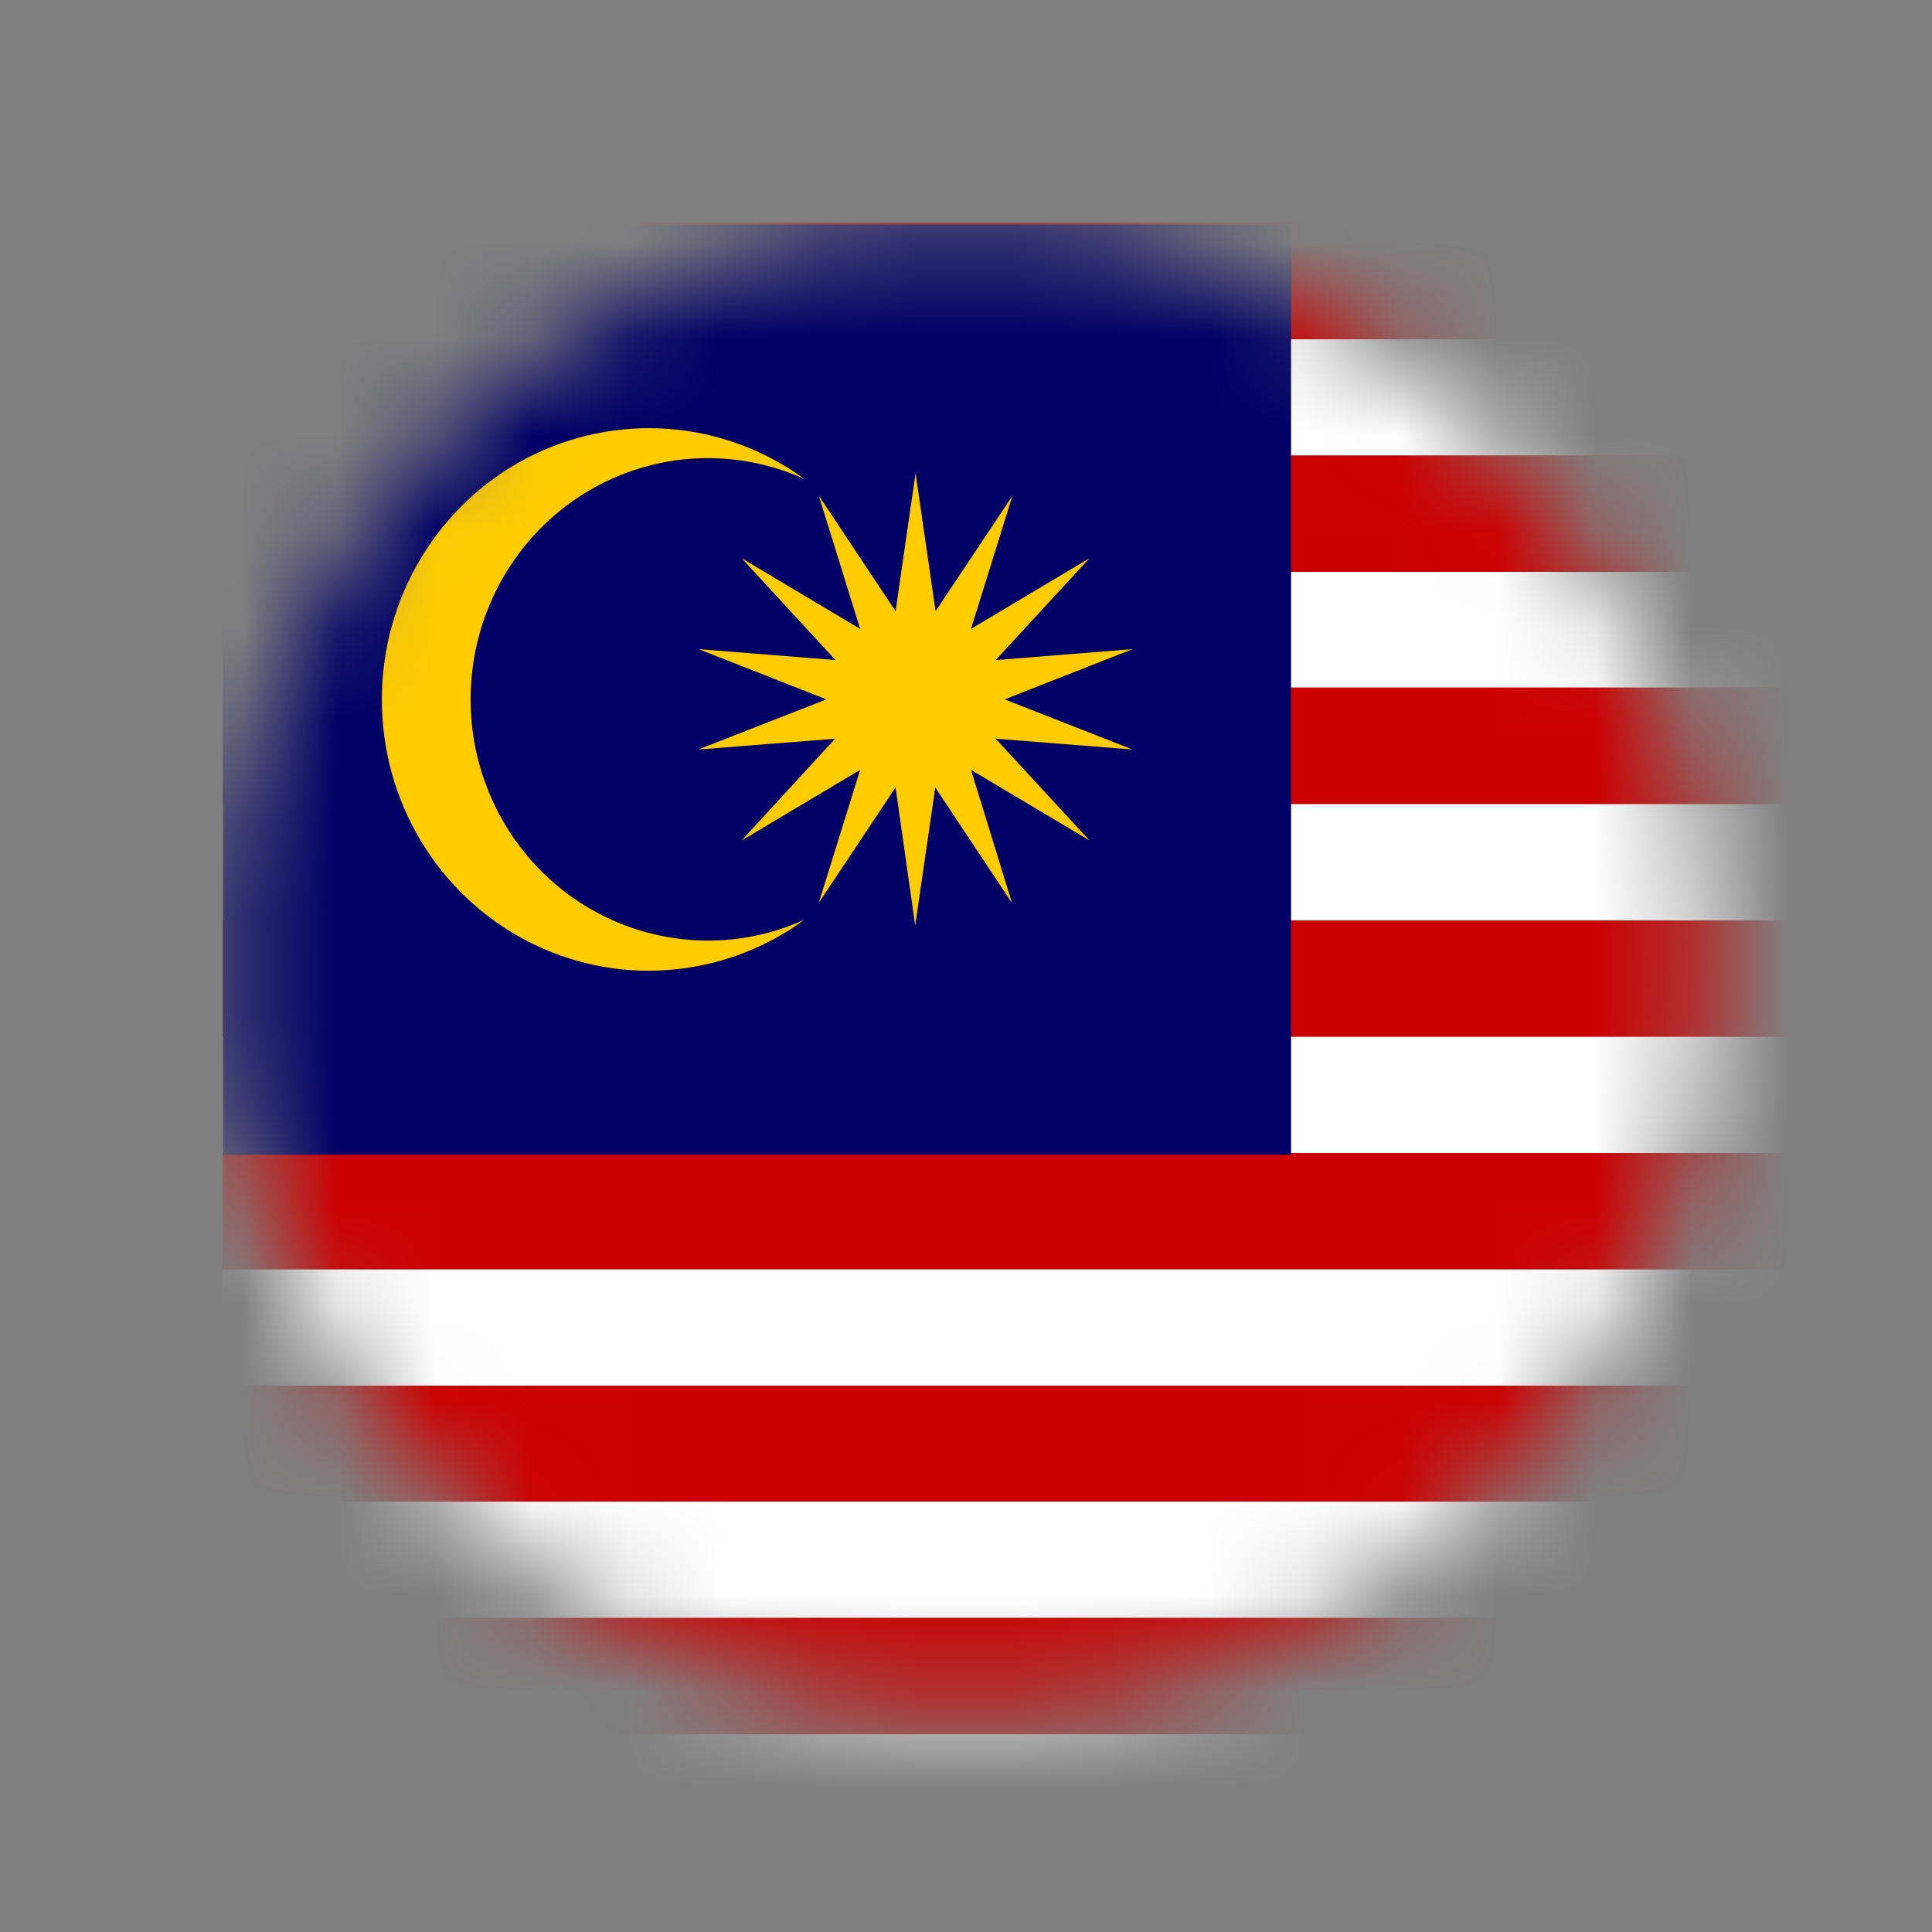
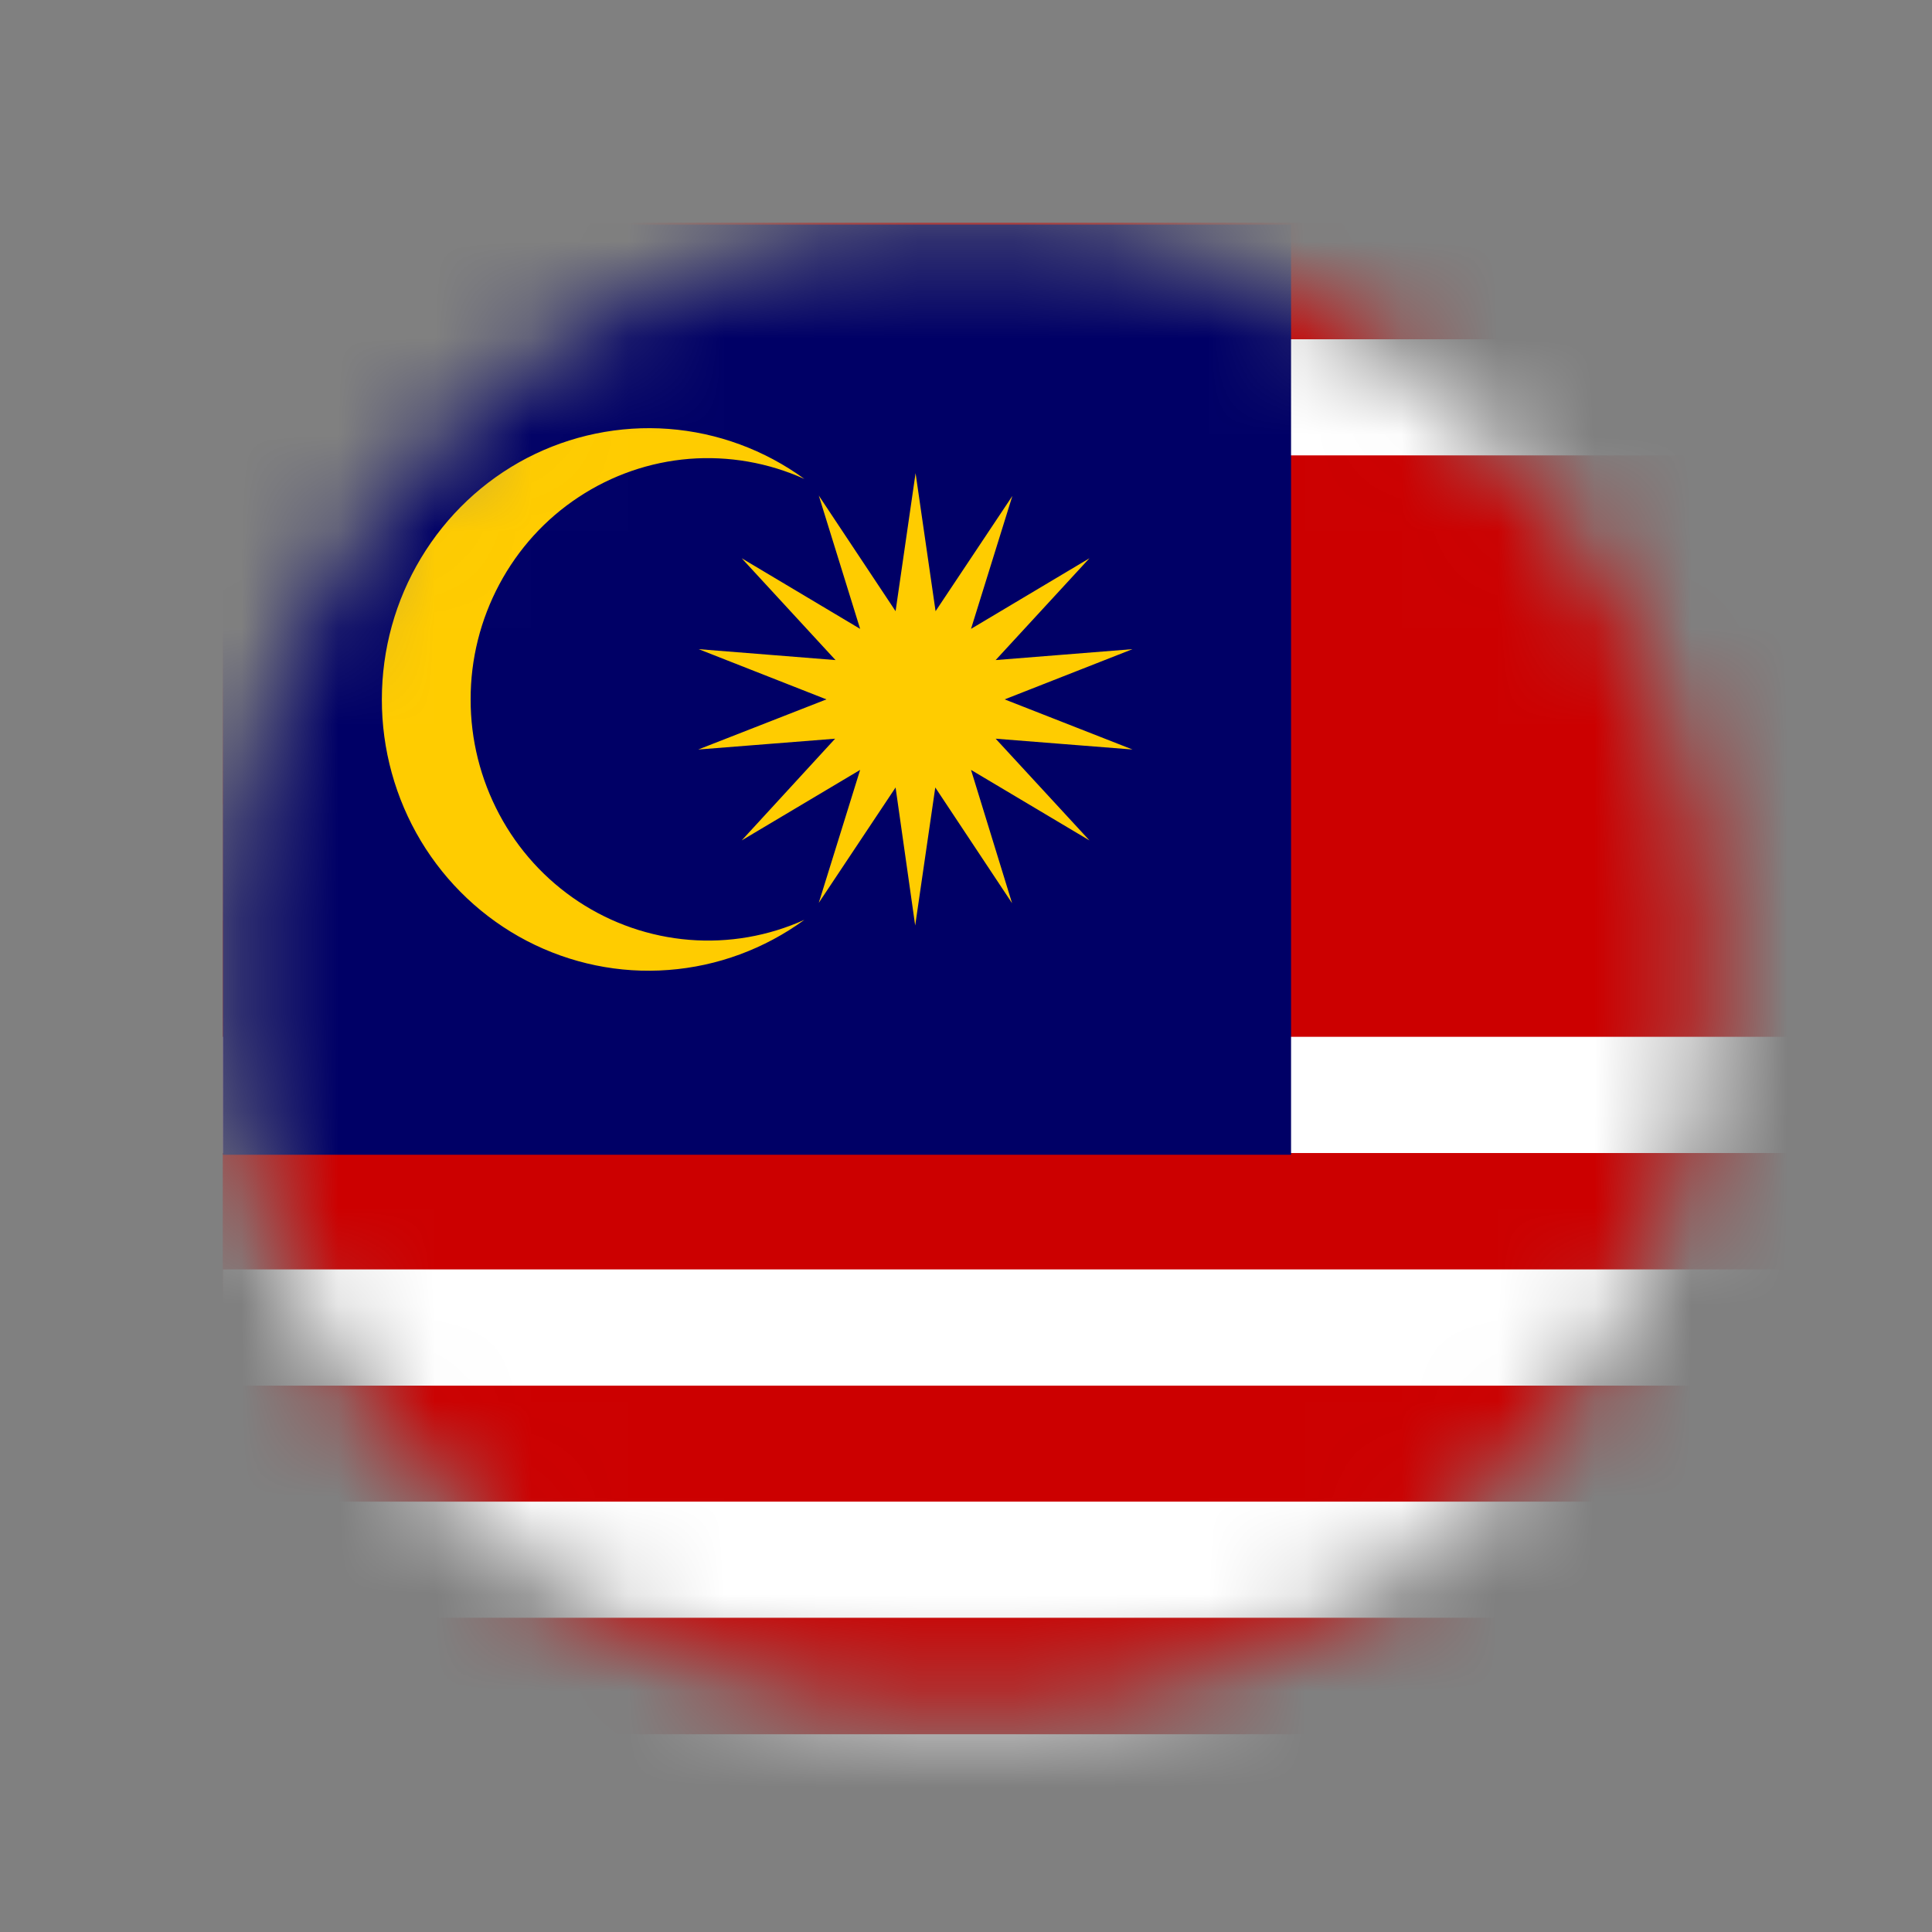
<svg xmlns="http://www.w3.org/2000/svg" width="20" height="20" viewBox="0 0 20 20" fill="none">
  <rect x="0" y="0" width="20" height="20" fill="#808080" stroke="none" />
  <mask id="mask0_1514_10088" style="mask-type:alpha" maskUnits="userSpaceOnUse" x="2" y="2" width="16" height="16">
    <circle cx="10" cy="10" r="7.692" fill="#D9D9D9" />
  </mask>
  <g mask="url(#mask0_1514_10088)">
-     <path d="M2.308 2.308H22.5V17.692H2.308V2.308Z" fill="black" />
    <path d="M2.308 2.308H24.423V19.157H2.308V2.308Z" fill="#CC0000" />
    <path d="M2.308 2.308H24.423V3.512H2.308V2.308Z" fill="#CC0000" />
    <path d="M2.308 3.512H24.423V4.716H2.308L2.308 3.512Z" fill="white" />
    <path d="M2.308 4.716H24.423V5.92H2.308V4.716Z" fill="#CC0000" />
-     <path d="M2.308 5.92H24.423V7.117H2.308V5.92Z" fill="white" />
+     <path d="M2.308 5.92V7.117H2.308V5.92Z" fill="white" />
    <path d="M2.308 7.12H24.423V8.324H2.308V7.12Z" fill="#CC0000" />
-     <path d="M2.308 8.324H24.423V9.529H2.308V8.324Z" fill="white" />
    <path d="M2.308 9.529H24.423V10.733H2.308V9.529Z" fill="#CC0000" />
    <path d="M2.308 10.733H24.423V11.937H2.308V10.733Z" fill="white" />
    <path d="M2.308 11.937H24.423V13.141H2.308V11.937Z" fill="#CC0000" />
    <path d="M2.308 13.141H24.423V14.345H2.308V13.141Z" fill="white" />
    <path d="M2.308 14.345H24.423V15.542H2.308V14.345Z" fill="#CC0000" />
    <path d="M2.308 15.545H24.423V16.749H2.308V15.545Z" fill="white" />
    <path d="M2.308 16.749H24.423V17.953H2.308V16.749Z" fill="#CC0000" />
    <path d="M2.308 17.953H24.423V19.157H2.308L2.308 17.953Z" fill="white" />
    <path d="M2.308 2.325H13.365V11.954H2.308V2.325Z" fill="#000066" />
    <path d="M9.478 4.898L9.685 6.327L10.48 5.134L10.052 6.51L11.278 5.779L10.307 6.833L11.724 6.72L10.4 7.24L11.724 7.759L10.307 7.647L11.278 8.7L10.052 7.97L10.477 9.35L9.682 8.152L9.474 9.581L9.271 8.152L8.476 9.346L8.904 7.97L7.678 8.7L8.645 7.647L7.228 7.759L8.555 7.24L7.232 6.72L8.649 6.833L7.678 5.779L8.904 6.51L8.476 5.13L9.271 6.327L9.478 4.898ZM8.327 4.958C7.953 4.789 7.543 4.718 7.135 4.75C6.727 4.783 6.333 4.919 5.99 5.146C5.646 5.372 5.364 5.683 5.169 6.049C4.974 6.414 4.871 6.824 4.872 7.24C4.871 7.656 4.974 8.065 5.169 8.431C5.364 8.797 5.646 9.107 5.99 9.334C6.333 9.56 6.727 9.696 7.135 9.729C7.543 9.762 7.953 9.691 8.327 9.522C7.914 9.823 7.427 10.003 6.92 10.041C6.413 10.08 5.905 9.975 5.452 9.739C5 9.503 4.621 9.145 4.356 8.704C4.092 8.263 3.952 7.756 3.953 7.24C3.953 6.723 4.093 6.217 4.358 5.777C4.623 5.336 5.002 4.978 5.454 4.742C5.906 4.507 6.414 4.402 6.921 4.44C7.427 4.478 7.914 4.657 8.327 4.958Z" fill="#FFCC00" />
  </g>
</svg>